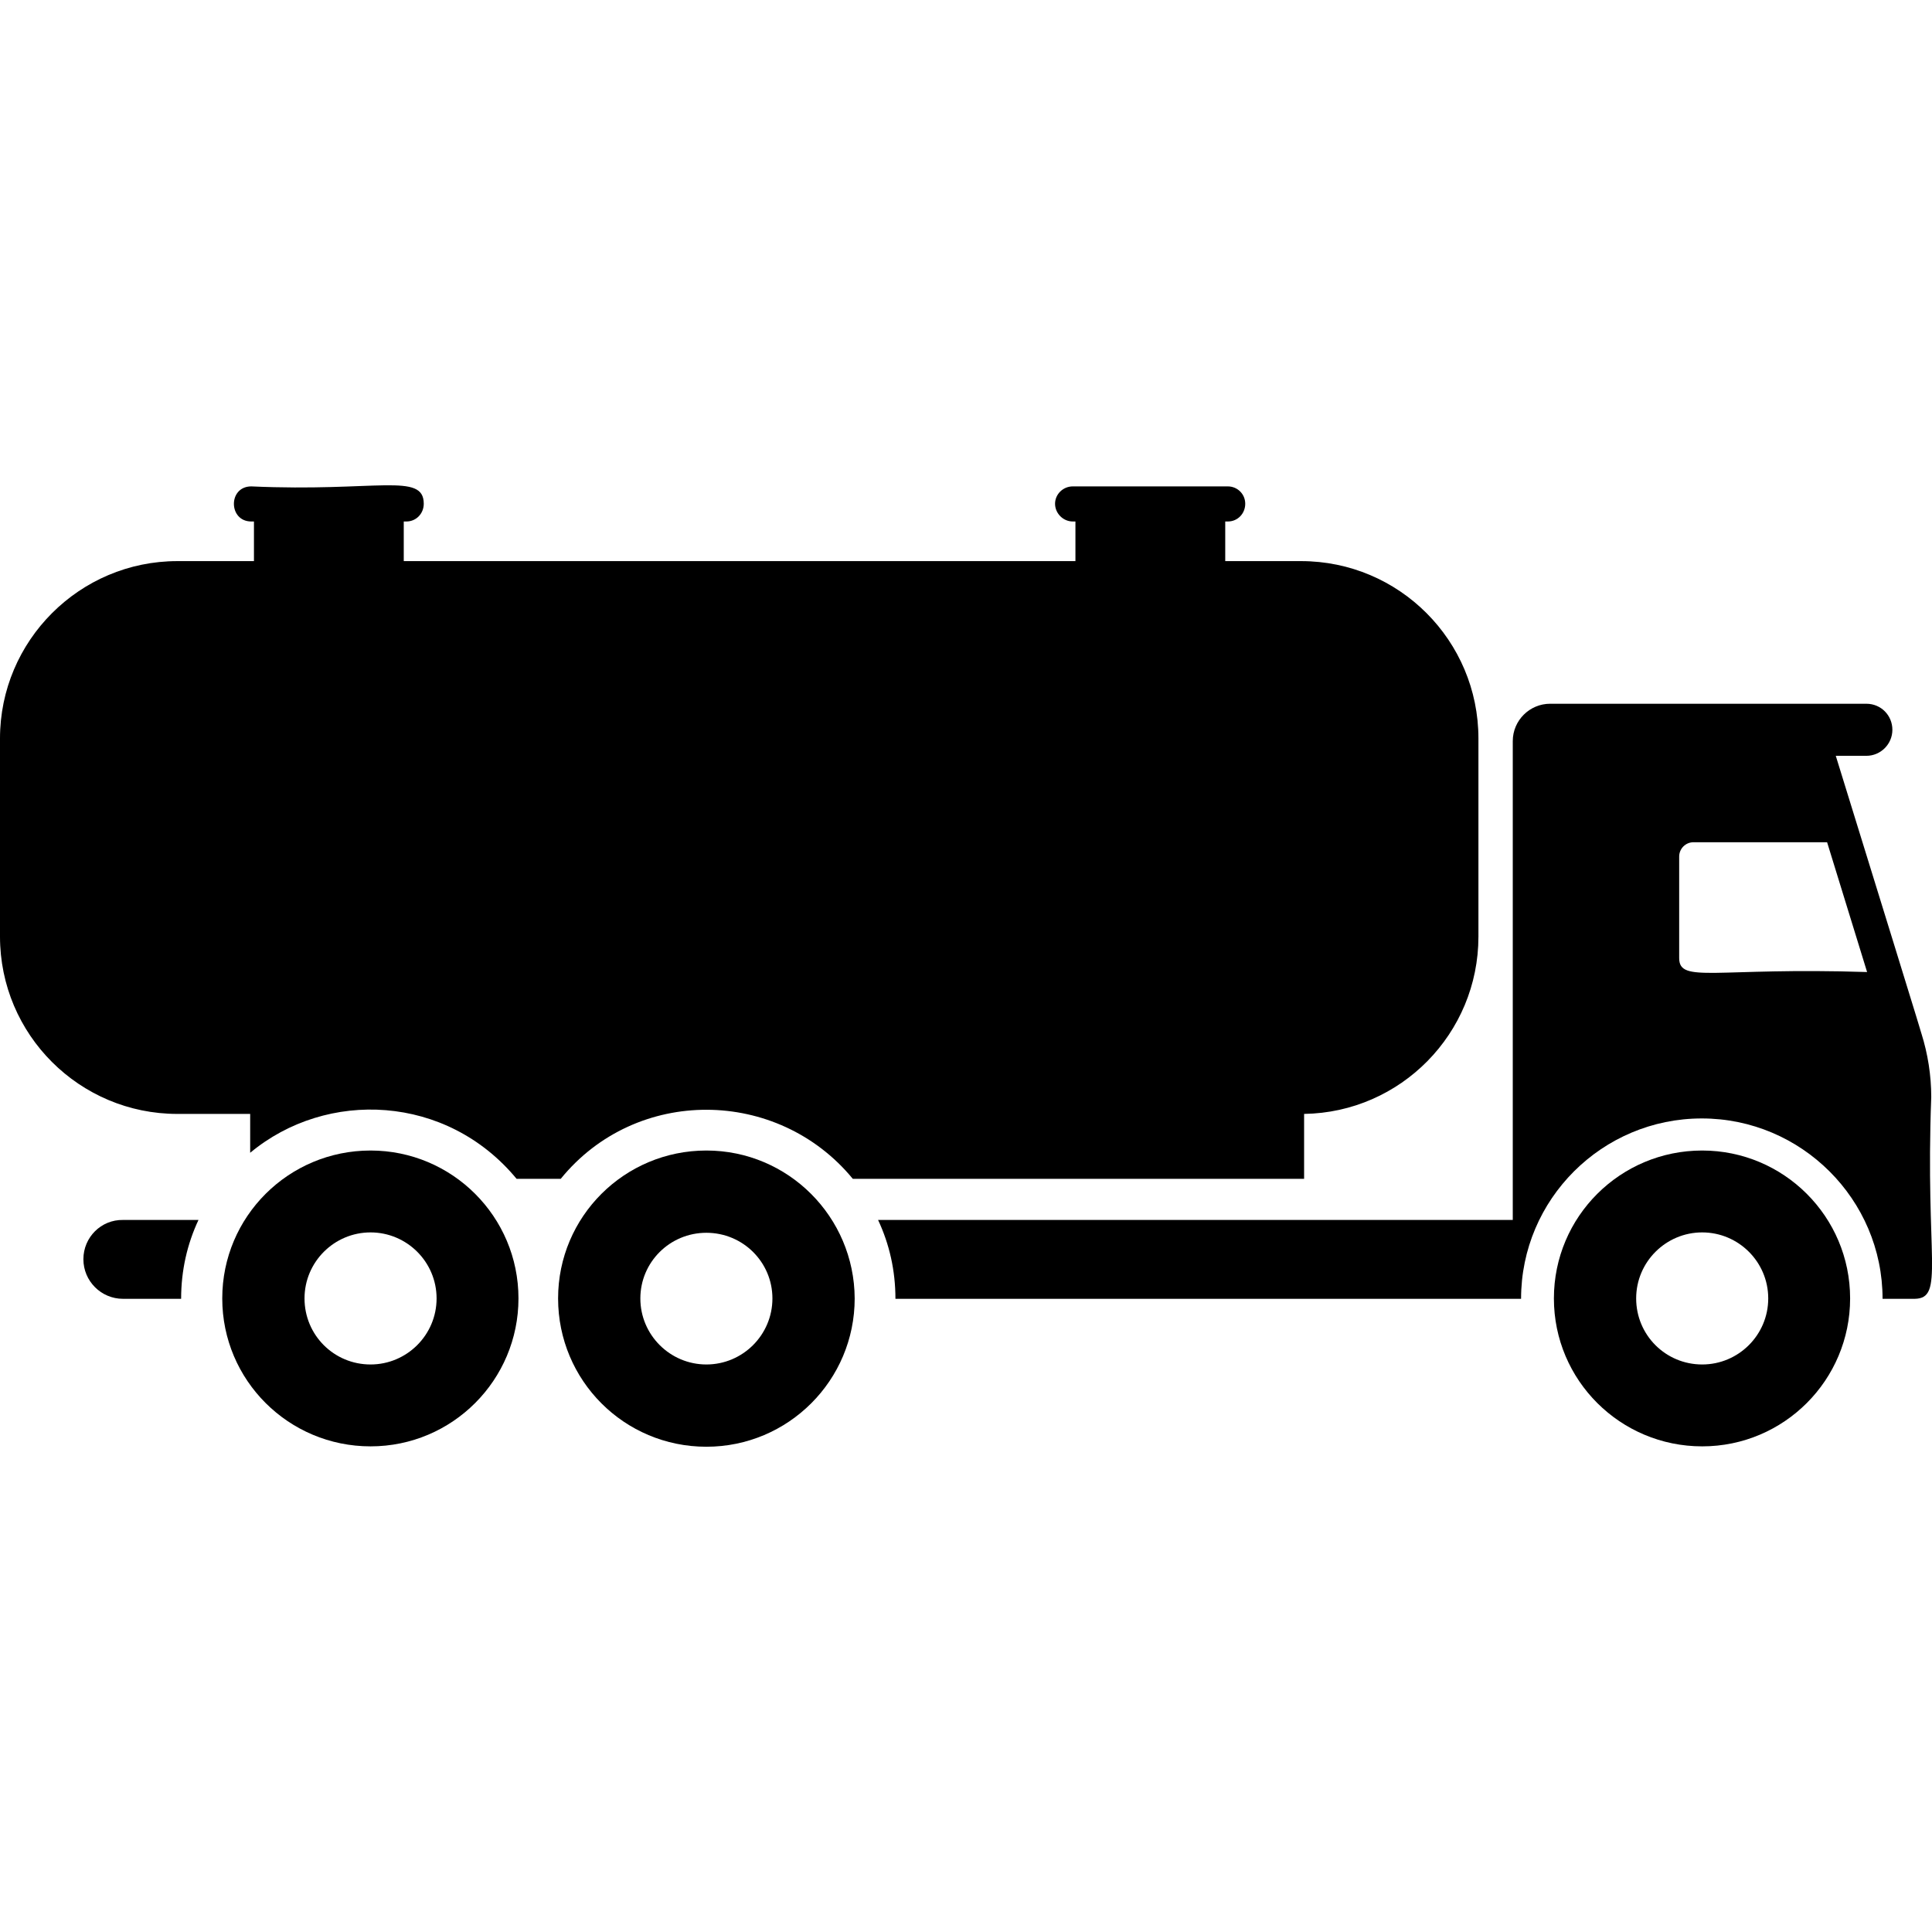
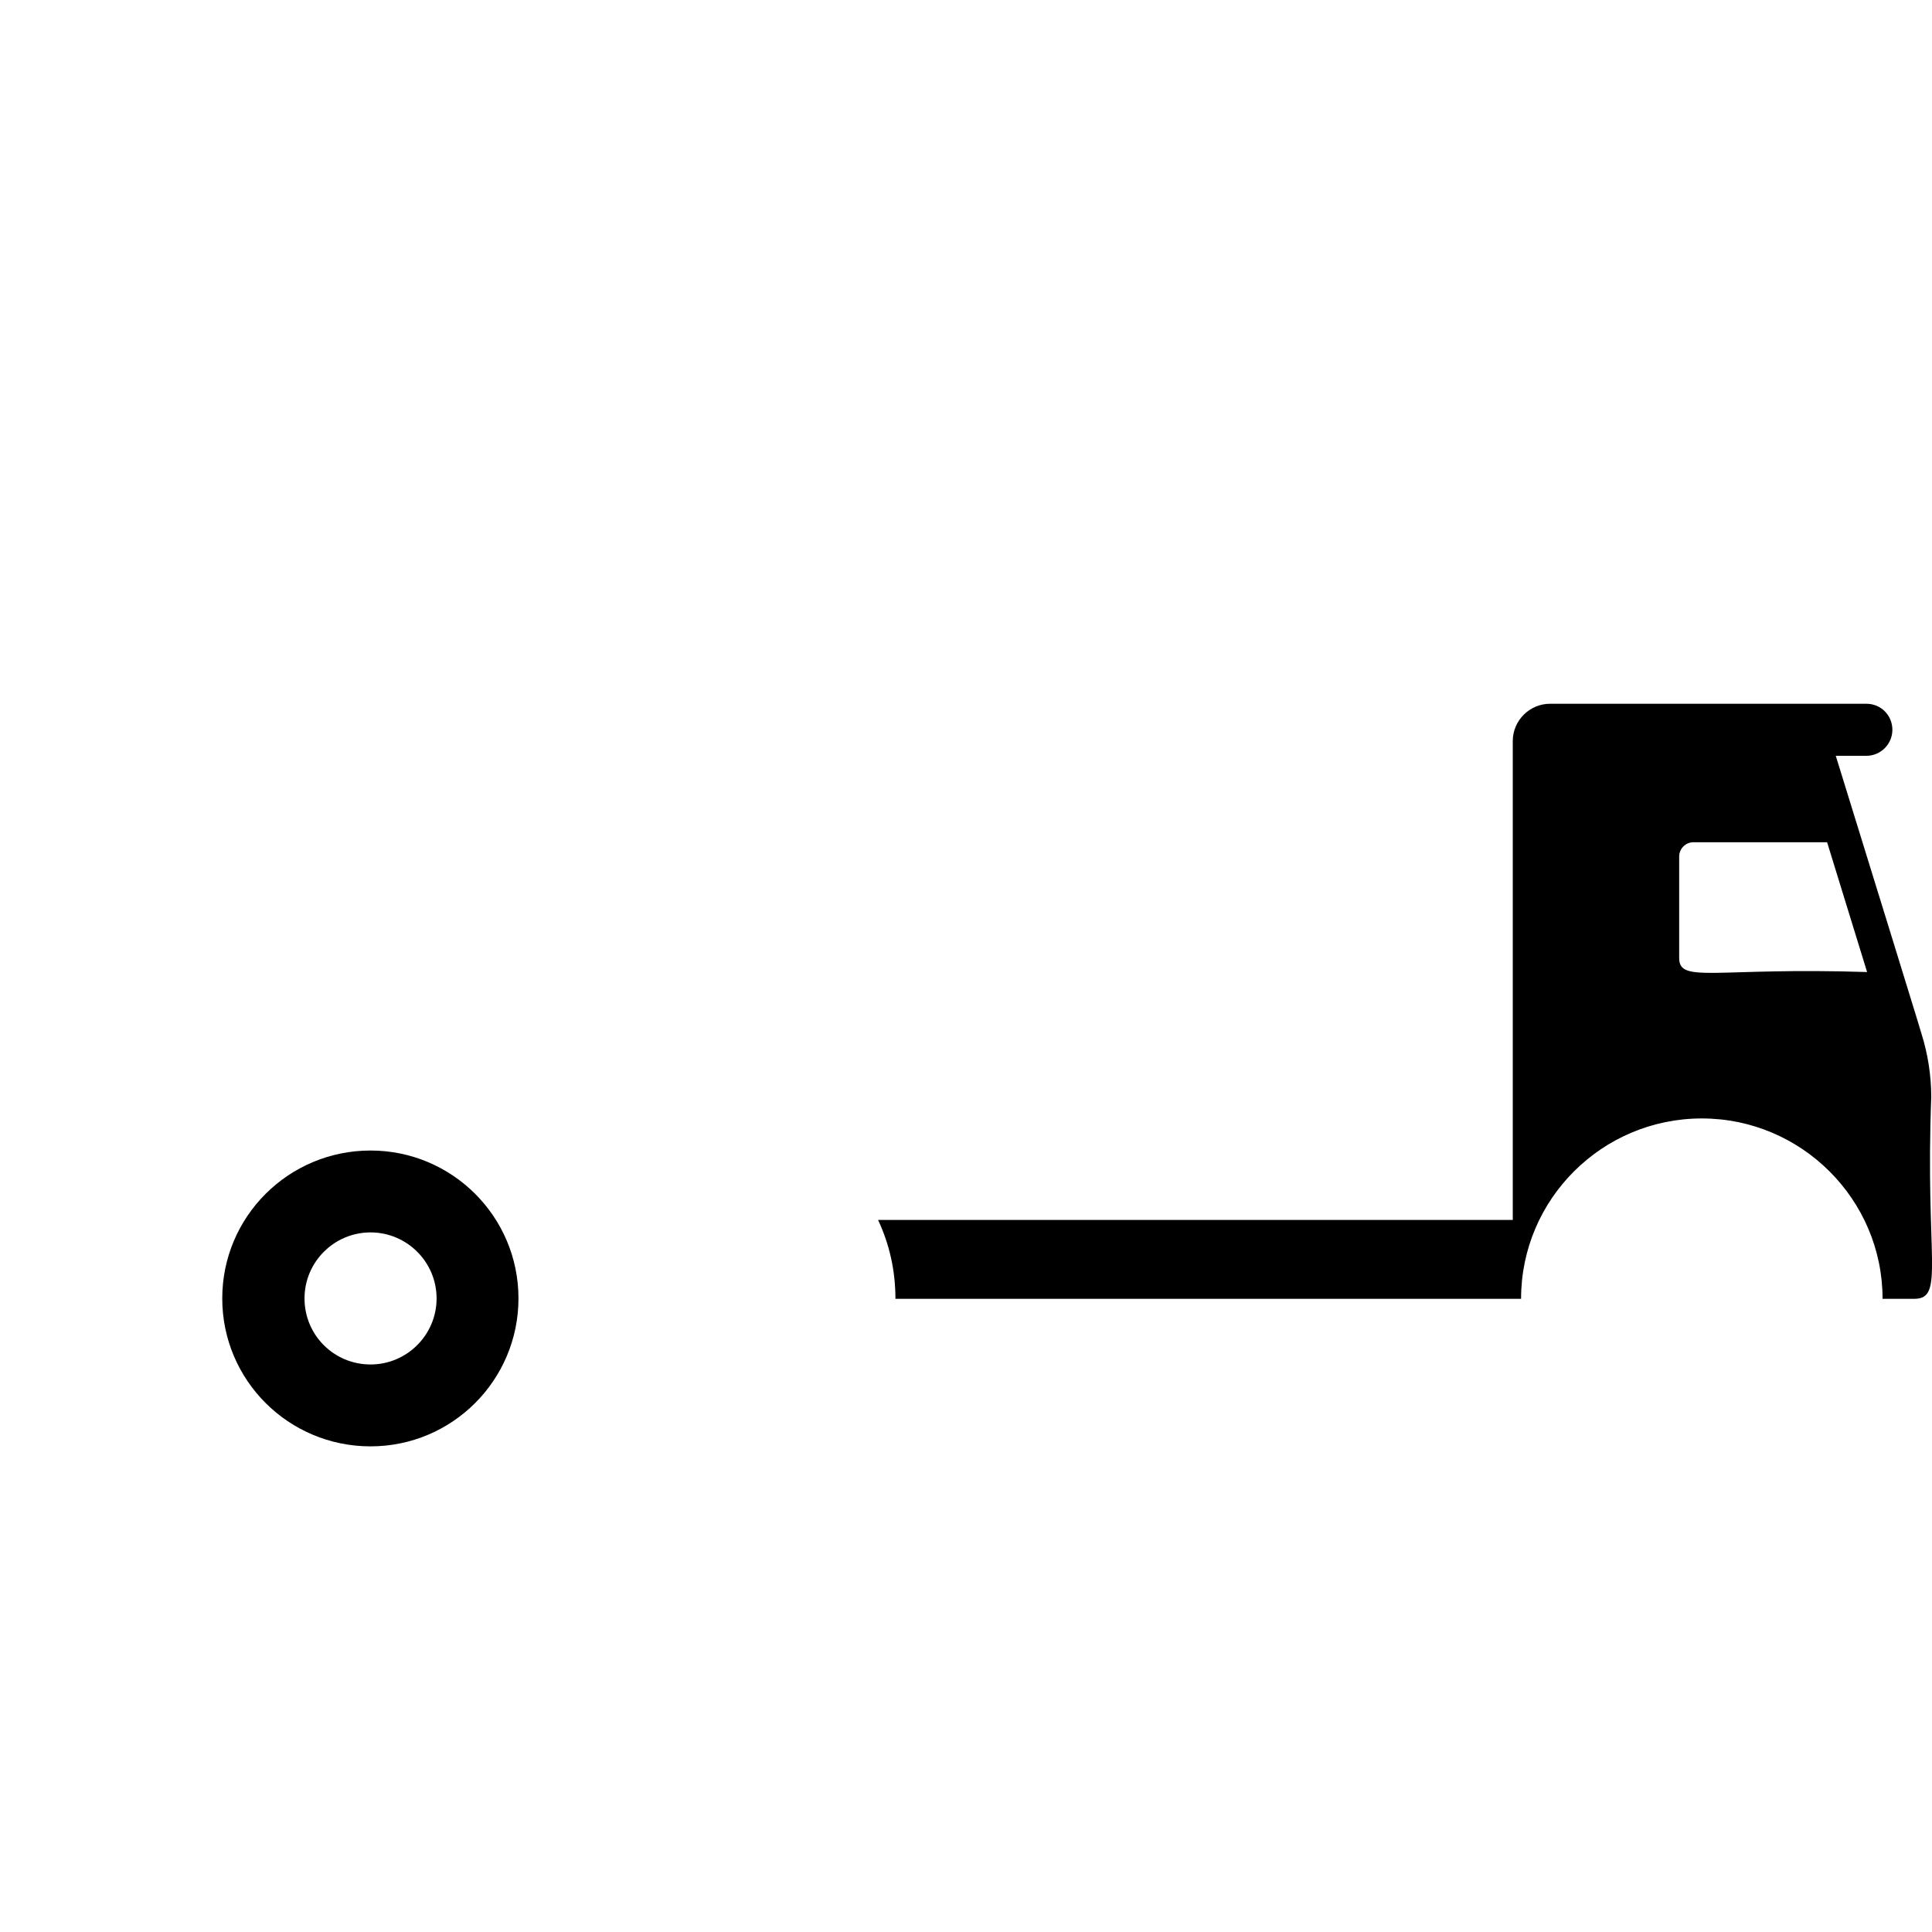
<svg xmlns="http://www.w3.org/2000/svg" id="Layer_1" enable-background="new 0 0 512 512" height="512" viewBox="0 0 512 512" width="512">
  <g>
    <g>
-       <path d="m451.1 304.9c-21.7 0-39.3 17.5-39.3 39.2s17.6 39.2 39.3 39.2 39.2-17.6 39.2-39.2c0-21.7-17.6-39.2-39.2-39.2zm0 56.7c-9.7 0-17.5-7.8-17.5-17.5s7.9-17.5 17.5-17.5 17.5 7.8 17.5 17.5-7.9 17.5-17.5 17.5z" />
      <path d="m98.2 304.9c-21.7 0-39.3 17.5-39.3 39.2s17.6 39.2 39.3 39.2 39.2-17.6 39.2-39.2c0-21.7-17.6-39.2-39.2-39.2zm0 56.7c-9.7 0-17.5-7.8-17.5-17.5s7.9-17.5 17.5-17.5 17.5 7.8 17.5 17.5-7.9 17.5-17.5 17.5z" />
-       <path d="m187.2 304.9c-21.7 0-39.3 17.5-39.3 39.2s17.5 39.3 39.3 39.3c21.7 0 39.3-17.6 39.3-39.3-.1-21.6-17.6-39.2-39.3-39.2zm0 56.7c-9.6 0-17.5-7.8-17.5-17.5 0-9.6 7.8-17.4 17.5-17.4s17.5 7.8 17.5 17.4c0 9.7-7.9 17.5-17.5 17.5z" />
    </g>
-     <path d="m66.3 295.2v10.3c20.3-16.9 52.1-15.5 70.6 6.9h11.7c20-24.6 57.5-24.2 77.4 0h119.6v-17.2c25.6-.4 46.2-21.3 46.2-47v-52.5c0-25.9-21-47-47-47h-20.1v-10.5h.7c2.6 0 4.6-2.1 4.6-4.7s-2.1-4.6-4.6-4.6h-41.1c-2.6 0-4.7 2.1-4.7 4.6s2.1 4.7 4.7 4.7h.7v10.5h-178v-10.5h.7c2.6 0 4.6-2.1 4.6-4.7 0-8.4-12.5-3.1-45.7-4.6-6.2 0-6.1 9.3 0 9.3h.7v10.5h-20.3c-25.9 0-47 21.1-47 47v52.5c0 26 21.1 47 47 47z" />
-     <path d="m22.1 333.7c0 5.8 4.7 10.5 10.5 10.5h15.4c0-7.5 1.6-14.5 4.6-20.9h-20c-5.8-.1-10.5 4.6-10.5 10.4z" />
    <path d="m511.8 290.7c0-5.7-.9-11.4-2.6-16.8-1.8-5.8 5.6 17.9-22.7-73.6h8.1c3.8 0 6.9-3.1 6.9-6.9s-3-6.9-6.9-6.9h-83.8c-5.4 0-9.9 4.4-9.9 9.9v126.9h-168.2c3 6.4 4.6 13.4 4.6 20.9h165.8c0-26.4 21.5-47.8 47.9-47.8s47.9 21.5 47.9 47.8h8.5c8-.1 2.8-10.7 4.4-53.5zm-66.8-36.8v-26.9c0-2.1 1.7-3.8 3.8-3.8h35.4l10.6 34.4c-40.2-1.3-49.8 3.1-49.8-3.7z" />
  </g>
</svg>